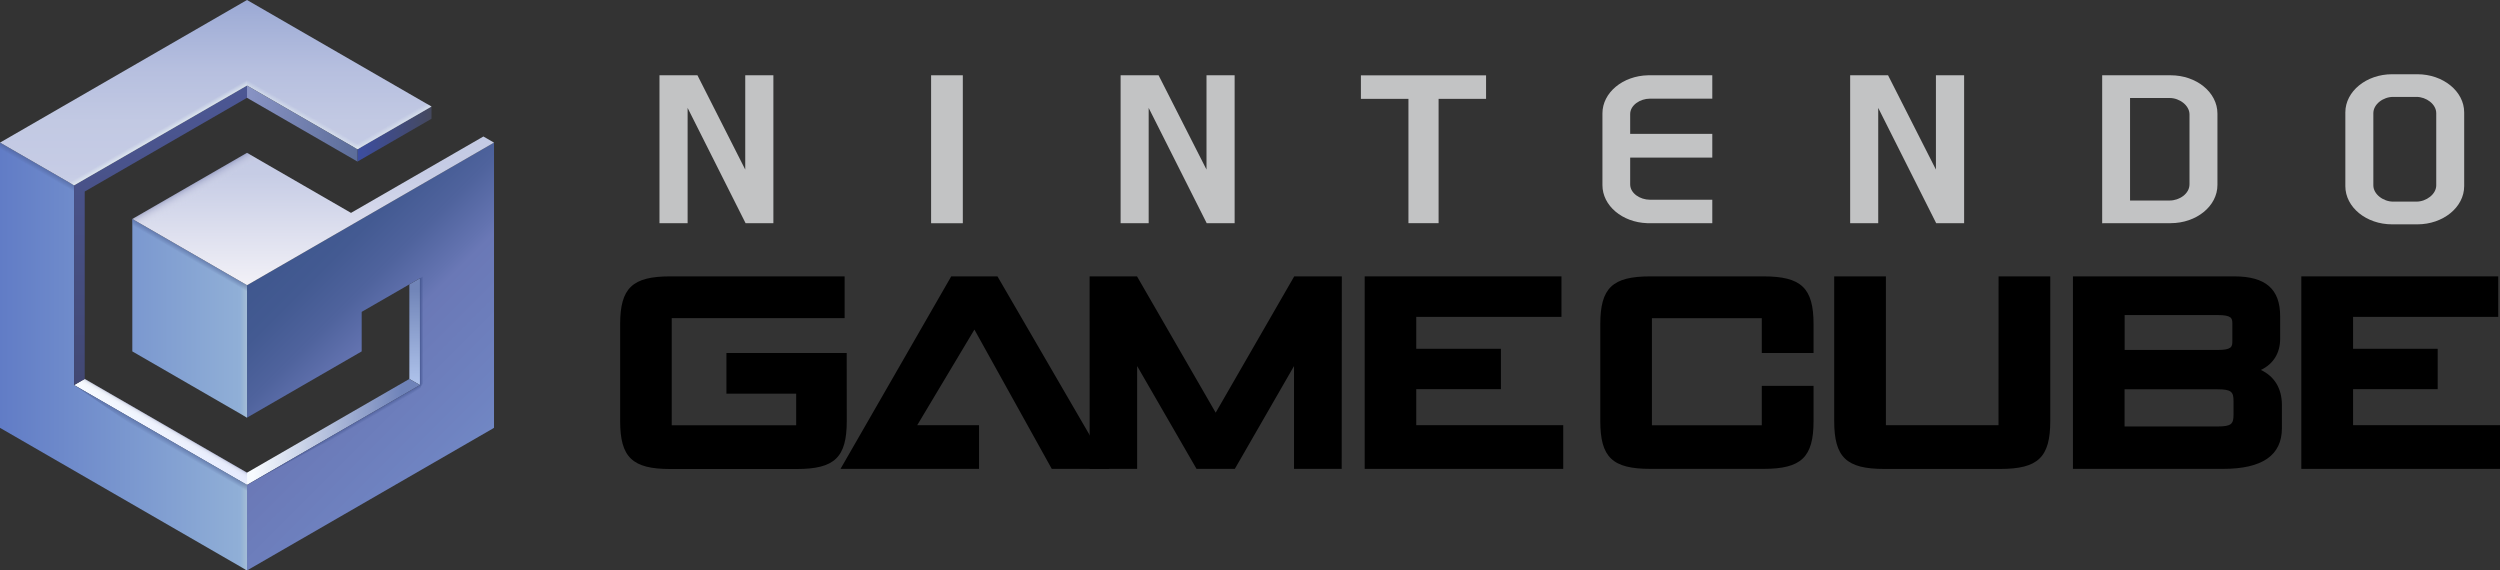
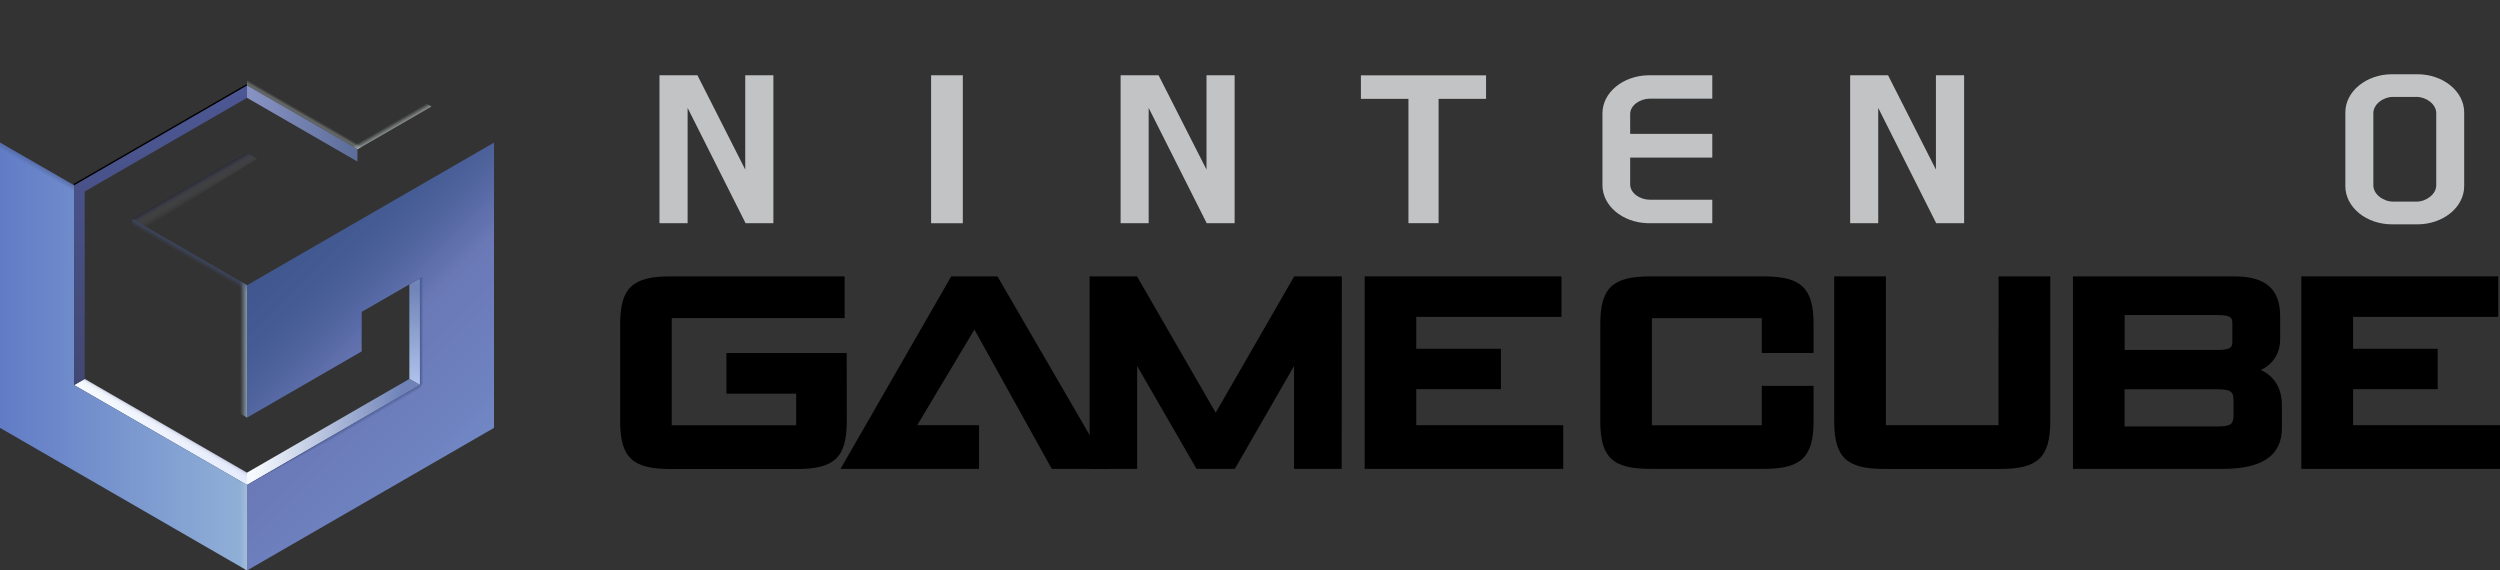
<svg xmlns="http://www.w3.org/2000/svg" id="Layer_1" x="0px" y="0px" viewBox="0 0 3839 876" style="enable-background:new 0 0 3839 876;" xml:space="preserve" width="3839" height="876">
  <rect x="0" y="0" width="3839" height="876" fill="#333333" stroke="none" />
  <style type="text/css">	.st0{fill:#C2C3C4;}	.st1{fill:url(#SVGID_1_);}	.st2{fill:url(#SVGID_2_);}	.st3{fill:none;stroke:#000000;stroke-width:8.06;stroke-miterlimit:10;}	.st4{fill:url(#SVGID_3_);}	.st5{fill:url(#SVGID_4_);}	.st6{fill:url(#SVGID_5_);}	.st7{fill:url(#SVGID_6_);}	.st8{fill:url(#SVGID_7_);}	.st9{fill:url(#SVGID_8_);}	.st10{fill:url(#SVGID_9_);}	.st11{opacity:0.7;fill:url(#SVGID_10_);enable-background:new    ;}	.st12{opacity:0.7;fill:url(#SVGID_11_);enable-background:new    ;}	.st13{opacity:0.7;}	.st14{opacity:0.7;fill:url(#SVGID_12_);enable-background:new    ;}	.st15{opacity:0.7;fill:url(#SVGID_13_);enable-background:new    ;}	.st16{fill:url(#SVGID_14_);}	.st17{fill:url(#SVGID_15_);}	.st18{opacity:0.7;fill:url(#SVGID_16_);enable-background:new    ;}	.st19{opacity:0.7;fill:url(#SVGID_17_);enable-background:new    ;}	.st20{opacity:0.7;fill:url(#SVGID_18_);enable-background:new    ;}	.st21{opacity:0.7;fill:url(#SVGID_19_);enable-background:new    ;}	.st22{opacity:0.7;fill:url(#SVGID_20_);enable-background:new    ;}	.st23{opacity:0.7;fill:url(#SVGID_21_);enable-background:new    ;}	.st24{opacity:0.7;fill:url(#SVGID_22_);enable-background:new    ;}	.st25{fill:url(#SVGID_23_);}	.st26{fill:url(#SVGID_24_);}	.st27{fill:none;stroke:#000000;stroke-width:8.082;stroke-miterlimit:10;}	.st28{fill:url(#SVGID_25_);}	.st29{fill:url(#SVGID_26_);}	.st30{fill:url(#SVGID_27_);}	.st31{fill:url(#SVGID_28_);}	.st32{fill:url(#SVGID_29_);}	.st33{fill:url(#SVGID_30_);}	.st34{fill:url(#SVGID_31_);}	.st35{opacity:0.7;fill:url(#SVGID_32_);enable-background:new    ;}	.st36{opacity:0.7;fill:url(#SVGID_33_);enable-background:new    ;}	.st37{opacity:0.7;fill:url(#SVGID_34_);enable-background:new    ;}	.st38{opacity:0.7;fill:url(#SVGID_35_);enable-background:new    ;}	.st39{fill:url(#SVGID_36_);}	.st40{fill:url(#SVGID_37_);}	.st41{opacity:0.7;fill:url(#SVGID_38_);enable-background:new    ;}	.st42{opacity:0.7;fill:url(#SVGID_39_);enable-background:new    ;}	.st43{opacity:0.7;fill:url(#SVGID_40_);enable-background:new    ;}	.st44{opacity:0.7;fill:url(#SVGID_41_);enable-background:new    ;}	.st45{opacity:0.7;fill:url(#SVGID_42_);enable-background:new    ;}	.st46{opacity:0.7;fill:url(#SVGID_43_);enable-background:new    ;}	.st47{opacity:0.7;fill:url(#SVGID_44_);enable-background:new    ;}	.st48{fill:url(#SVGID_45_);}	.st49{fill:url(#SVGID_46_);}	.st50{fill:none;stroke:#000000;stroke-width:4.213;stroke-miterlimit:10;}	.st51{fill:url(#SVGID_47_);}	.st52{fill:url(#SVGID_48_);}	.st53{fill:url(#SVGID_49_);}	.st54{fill:url(#SVGID_50_);}	.st55{fill:url(#SVGID_51_);}	.st56{fill:url(#SVGID_52_);}	.st57{fill:url(#SVGID_53_);}	.st58{opacity:0.7;fill:url(#SVGID_54_);enable-background:new    ;}	.st59{opacity:0.7;fill:url(#SVGID_55_);enable-background:new    ;}	.st60{opacity:0.7;fill:url(#SVGID_56_);enable-background:new    ;}	.st61{opacity:0.7;fill:url(#SVGID_57_);enable-background:new    ;}	.st62{fill:url(#SVGID_58_);}	.st63{fill:url(#SVGID_59_);}	.st64{opacity:0.7;fill:url(#SVGID_60_);enable-background:new    ;}	.st65{opacity:0.7;fill:url(#SVGID_61_);enable-background:new    ;}	.st66{opacity:0.7;fill:url(#SVGID_62_);enable-background:new    ;}	.st67{opacity:0.7;fill:url(#SVGID_63_);enable-background:new    ;}	.st68{opacity:0.7;fill:url(#SVGID_64_);enable-background:new    ;}	.st69{opacity:0.7;fill:url(#SVGID_65_);enable-background:new    ;}	.st70{opacity:0.7;fill:url(#SVGID_66_);enable-background:new    ;}	.st71{fill:url(#SVGID_67_);}	.st72{fill:url(#SVGID_68_);}	.st73{fill:none;stroke:#000000;stroke-width:4.348;stroke-miterlimit:10;}	.st74{fill:url(#SVGID_69_);}	.st75{fill:url(#SVGID_70_);}	.st76{fill:url(#SVGID_71_);}	.st77{fill:url(#SVGID_72_);}	.st78{fill:url(#SVGID_73_);}	.st79{fill:url(#SVGID_74_);}	.st80{fill:url(#SVGID_75_);}	.st81{opacity:0.7;fill:url(#SVGID_76_);enable-background:new    ;}	.st82{opacity:0.7;fill:url(#SVGID_77_);enable-background:new    ;}	.st83{opacity:0.7;fill:url(#SVGID_78_);enable-background:new    ;}	.st84{opacity:0.7;fill:url(#SVGID_79_);enable-background:new    ;}	.st85{fill:url(#SVGID_80_);}	.st86{fill:url(#SVGID_81_);}	.st87{opacity:0.7;fill:url(#SVGID_82_);enable-background:new    ;}	.st88{opacity:0.7;fill:url(#SVGID_83_);enable-background:new    ;}	.st89{opacity:0.7;fill:url(#SVGID_84_);enable-background:new    ;}	.st90{opacity:0.7;fill:url(#SVGID_85_);enable-background:new    ;}	.st91{opacity:0.7;fill:url(#SVGID_86_);enable-background:new    ;}	.st92{opacity:0.7;fill:url(#SVGID_87_);enable-background:new    ;}	.st93{opacity:0.7;fill:url(#SVGID_88_);enable-background:new    ;}	.st94{fill:#FFFFFF;}	.st95{fill:url(#SVGID_89_);}	.st96{fill:url(#SVGID_90_);}	.st97{fill:url(#SVGID_91_);}	.st98{fill:url(#SVGID_92_);}	.st99{fill:url(#SVGID_93_);}	.st100{fill:url(#SVGID_94_);}	.st101{fill:url(#SVGID_95_);}	.st102{fill:url(#SVGID_96_);}	.st103{fill:url(#SVGID_97_);}	.st104{opacity:0.7;fill:url(#SVGID_98_);enable-background:new    ;}	.st105{opacity:0.7;fill:url(#SVGID_99_);enable-background:new    ;}	.st106{opacity:0.7;fill:url(#SVGID_100_);enable-background:new    ;}	.st107{opacity:0.7;fill:url(#SVGID_101_);enable-background:new    ;}	.st108{fill:url(#SVGID_102_);}	.st109{fill:url(#SVGID_103_);}	.st110{opacity:0.7;fill:url(#SVGID_104_);enable-background:new    ;}	.st111{opacity:0.7;fill:url(#SVGID_105_);enable-background:new    ;}	.st112{opacity:0.7;fill:url(#SVGID_106_);enable-background:new    ;}	.st113{opacity:0.7;fill:url(#SVGID_107_);enable-background:new    ;}	.st114{opacity:0.7;fill:url(#SVGID_108_);enable-background:new    ;}	.st115{opacity:0.7;fill:url(#SVGID_109_);enable-background:new    ;}	.st116{opacity:0.7;fill:url(#SVGID_110_);enable-background:new    ;}	.st117{fill:url(#SVGID_111_);}	.st118{fill:url(#SVGID_112_);}	.st119{fill:url(#SVGID_113_);}	.st120{fill:url(#SVGID_114_);}	.st121{fill:url(#SVGID_115_);}	.st122{fill:url(#SVGID_116_);}	.st123{fill:url(#SVGID_117_);}	.st124{fill:url(#SVGID_118_);}	.st125{fill:url(#SVGID_119_);}	.st126{opacity:0.7;fill:url(#SVGID_120_);enable-background:new    ;}	.st127{opacity:0.7;fill:url(#SVGID_121_);enable-background:new    ;}	.st128{opacity:0.7;fill:url(#SVGID_122_);enable-background:new    ;}	.st129{opacity:0.7;fill:url(#SVGID_123_);enable-background:new    ;}	.st130{fill:url(#SVGID_124_);}	.st131{fill:url(#SVGID_125_);}	.st132{opacity:0.7;fill:url(#SVGID_126_);enable-background:new    ;}	.st133{opacity:0.7;fill:url(#SVGID_127_);enable-background:new    ;}	.st134{opacity:0.7;fill:url(#SVGID_128_);enable-background:new    ;}	.st135{opacity:0.7;fill:url(#SVGID_129_);enable-background:new    ;}	.st136{opacity:0.7;fill:url(#SVGID_130_);enable-background:new    ;}	.st137{opacity:0.7;fill:url(#SVGID_131_);enable-background:new    ;}	.st138{opacity:0.7;fill:url(#SVGID_132_);enable-background:new    ;}	.st139{fill:url(#SVGID_133_);}	.st140{fill:url(#SVGID_134_);}	.st141{fill:url(#SVGID_135_);}	.st142{fill:url(#SVGID_136_);}	.st143{fill:url(#SVGID_137_);}	.st144{fill:url(#SVGID_138_);}	.st145{fill:url(#SVGID_139_);}	.st146{fill:url(#SVGID_140_);}	.st147{fill:url(#SVGID_141_);}	.st148{opacity:0.7;fill:url(#SVGID_142_);enable-background:new    ;}	.st149{opacity:0.7;fill:url(#SVGID_143_);enable-background:new    ;}	.st150{opacity:0.7;fill:url(#SVGID_144_);enable-background:new    ;}	.st151{opacity:0.7;fill:url(#SVGID_145_);enable-background:new    ;}	.st152{fill:url(#SVGID_146_);}	.st153{fill:url(#SVGID_147_);}	.st154{opacity:0.7;fill:url(#SVGID_148_);enable-background:new    ;}	.st155{opacity:0.7;fill:url(#SVGID_149_);enable-background:new    ;}	.st156{opacity:0.7;fill:url(#SVGID_150_);enable-background:new    ;}	.st157{opacity:0.7;fill:url(#SVGID_151_);enable-background:new    ;}	.st158{opacity:0.7;fill:url(#SVGID_152_);enable-background:new    ;}	.st159{opacity:0.7;fill:url(#SVGID_153_);enable-background:new    ;}	.st160{opacity:0.7;fill:url(#SVGID_154_);enable-background:new    ;}	.st161{fill:url(#SVGID_155_);}	.st162{fill:url(#SVGID_156_);}	.st163{fill:url(#SVGID_157_);}	.st164{fill:url(#SVGID_158_);}	.st165{fill:url(#SVGID_159_);}	.st166{fill:url(#SVGID_160_);}	.st167{fill:url(#SVGID_161_);}	.st168{fill:url(#SVGID_162_);}	.st169{fill:url(#SVGID_163_);}	.st170{opacity:0.7;fill:url(#SVGID_164_);enable-background:new    ;}	.st171{opacity:0.7;fill:url(#SVGID_165_);enable-background:new    ;}	.st172{opacity:0.7;fill:url(#SVGID_166_);enable-background:new    ;}	.st173{opacity:0.7;fill:url(#SVGID_167_);enable-background:new    ;}	.st174{fill:url(#SVGID_168_);}	.st175{fill:url(#SVGID_169_);}	.st176{opacity:0.7;fill:url(#SVGID_170_);enable-background:new    ;}	.st177{opacity:0.7;fill:url(#SVGID_171_);enable-background:new    ;}	.st178{opacity:0.7;fill:url(#SVGID_172_);enable-background:new    ;}	.st179{opacity:0.7;fill:url(#SVGID_173_);enable-background:new    ;}	.st180{opacity:0.7;fill:url(#SVGID_174_);enable-background:new    ;}	.st181{opacity:0.7;fill:url(#SVGID_175_);enable-background:new    ;}	.st182{opacity:0.7;fill:url(#SVGID_176_);enable-background:new    ;}</style>
  <g>
    <g>
      <polyline points="1460.7,424.4 1290.7,720 1503.4,720 1503.4,652.9 1408.5,652.9 1496.3,506.1 1615.1,720 1703.4,720     1531.7,424.4 1460.7,424.4   " />
      <polyline points="1896.2,720 1987.1,562.1 1987.1,720 2060.3,720 2060.5,424.4 1987.4,424.4 1866.8,633.7 1746,424.4     1673.2,424.4 1673.3,720 1746.2,720 1746.2,562.1 1837.4,720 1896.2,720   " />
      <path d="M1300.2,542.1h-184.7v62.4h107.1v48.5h-191.1V488.5h265.5v-64.1h-267.9c-58,0-76.8,17.8-76.8,73.5v148.6    c0,55.9,18.7,73.7,76.8,73.7h194.5c58.1,0,76.7-17.8,76.7-73.7L1300.2,542.1" />
      <path d="M2708,424.4h-173.8c-58.3,0-76.8,17.8-76.8,73.5v148.5c0,55.9,18.5,73.6,76.8,73.6H2708c58.1,0,76.9-17.7,76.9-73.6v-53.9    h-79.5v60.5h-168.7V488.6h168.7v53.5h79.5v-44.2C2784.9,442.2,2766.1,424.4,2708,424.4" />
      <path d="M3068.9,652.9H2896V424.4h-79.4v222c0,55.9,18.7,73.7,76.8,73.7h178.1c58.2,0,76.9-17.8,76.9-73.7v-222H3069L3068.9,652.9    " />
      <path d="M3429.8,636.8c0,14.2-3.2,18.1-24.7,18.1h-142.6v-57.1h142.6c21.5,0,24.7,4,24.7,18V636.8 M3262.6,483.8h142.4    c22,0,23,4.8,23,13.3V524c0,8.5-1,13.4-23,13.4h-142.4V483.8z M3471.8,568.1c19.1-9.1,29.6-25.9,29.6-47.8v-34.6    c0-41.9-22.4-61.3-70.4-61.3h-247.8V720h230.6c60.1,0,90.3-20.8,90.3-62.5v-35.9C3504,596.5,3492.6,577.9,3471.8,568.1z" />
      <polyline points="3613.4,597.6 3743.3,597.6 3743.3,535.6 3613.4,535.6 3613.4,486.6 3836.3,486.6 3836.3,424.4 3533.9,424.4     3533.9,720 3839,720 3839,652.9 3613.4,652.9 3613.4,597.6   " />
      <polyline points="2174.8,597.6 2304.8,597.6 2304.8,535.6 2174.8,535.6 2174.8,486.6 2397.8,486.6 2397.8,424.4 2095.6,424.4     2095.6,720 2400.5,720 2400.5,652.9 2174.8,652.9 2174.8,597.6   " />
      <polyline class="st0" points="3016.1,342.7 3016.1,115.6 2972.8,115.6 2972.8,260.4 2899.3,115.6 2841.1,115.6 2841.1,342.7     2884.2,342.7 2884.2,165.7 2973.2,342.7 3016.1,342.7   " />
      <polyline class="st0" points="1763.9,165.7 1853,342.7 1895.9,342.7 1895.9,115.6 1852.7,115.6 1852.7,260.4 1779.1,115.6     1720.8,115.6 1720.8,342.7 1763.9,342.7 1763.9,165.7   " />
      <polyline class="st0" points="1055.9,165.7 1144.9,342.7 1187.6,342.7 1187.6,115.6 1144.4,115.6 1144.4,260.4 1071,115.6     1012.7,115.6 1012.7,342.7 1055.9,342.7 1055.9,165.7   " />
      <rect x="1429.8" y="115.6" class="st0" width="48.7" height="227.2" />
      <polyline class="st0" points="2162.8,342.7 2209.1,342.7 2209.1,151.8 2282,151.8 2282,115.7 2089.8,115.7 2089.8,151.8     2162.8,151.8 2162.8,342.7   " />
-       <path class="st0" d="M3270.9,150.5h61c14.9,0,30.3,11.4,30.3,25.2v107.3c0,14.7-15.8,24.9-30.3,24.9h-61V150.5 M3333.2,342.7    c39.8,0,71.9-26.3,71.9-58.6V174.4c0-32.5-32.1-58.8-71.9-58.8h-105.1v227.2L3333.2,342.7L3333.2,342.7z" />
      <path class="st0" d="M3741.1,284.6c0,13.7-15.5,25-30.3,25h-36c-14.9,0-30.3-11.3-30.3-25V173.9c0-14.1,15.4-25.1,30.3-25.1h36    c14.8,0,30.3,11,30.3,25.1V284.6 M3784,172.6c0-32.4-32.4-58.6-71.9-58.6h-38.8c-39.6,0-71.8,26.3-71.8,58.6v113.2    c0,32.5,32.2,58.7,71.8,58.7h38.8c39.5,0,71.9-26.2,71.9-58.7V172.6z" />
      <path class="st0" d="M2460.7,284.3c0,31.6,30.5,57.1,68.6,58.4h100.1v-36h-95.8c-15,0-30.3-9.8-30.3-23.6V242h126.1v-36.4h-126.1    v-30.4c0-13.7,15.3-23.7,30.3-23.7h95.8v-35.9h-98.6c-38.8,0.8-70.1,26.6-70.1,58.5L2460.7,284.3" />
    </g>
    <g>
      <g>
        <linearGradient id="SVGID_1_" gradientUnits="userSpaceOnUse" x1="548.874" y1="-7439.52" x2="662.584" y2="-7439.52" gradientTransform="matrix(1 0 0 1 0 7645.328)">
          <stop offset="0" style="stop-color:#3C4DA1" />
          <stop offset="0.993" style="stop-color:#45495F" />
        </linearGradient>
-         <polygon class="st1" points="662.6,163.5 662.6,182.4 548.9,248.1 548.9,229.2    " />
        <linearGradient id="SVGID_2_" gradientUnits="userSpaceOnUse" x1="246.506" y1="-7063.444" x2="246.506" y2="-6900.648" gradientTransform="matrix(1 0 0 1 0 7645.328)">
          <stop offset="3.680000e-02" style="stop-color:#F7FBFF" />
          <stop offset="0.896" style="stop-color:#E7ECFE" />
        </linearGradient>
        <polygon class="st2" points="130.1,581.9 113.7,591.3 379.3,744.7 379.3,725.8    " />
        <g>
          <path class="st73" d="M113.7,284.6l265.6-153.3" />
        </g>
        <path class="st73" d="M379.3,131.3l169.6,97.9" />
        <linearGradient id="SVGID_3_" gradientUnits="userSpaceOnUse" x1="636.723" y1="-7054.035" x2="636.723" y2="-7218.068" gradientTransform="matrix(1 0 0 1 0 7645.328)">
          <stop offset="3.680000e-02" style="stop-color:#ADC1EA" />
          <stop offset="0.896" style="stop-color:#7185B8" />
        </linearGradient>
        <polygon class="st4" points="628.6,436.7 628.6,581.9 644.9,591.3 644.9,427.3    " />
        <linearGradient id="SVGID_4_" gradientUnits="userSpaceOnUse" x1="379.303" y1="-6982.045" x2="644.895" y2="-6982.045" gradientTransform="matrix(1 0 0 1 0 7645.328)">
          <stop offset="3.680000e-02" style="stop-color:#F7FBFF" />
          <stop offset="0.896" style="stop-color:#6F83B9" />
        </linearGradient>
        <polygon class="st5" points="628.6,581.9 379.3,725.8 379.3,744.7 644.9,591.3    " />
        <g>
          <g>
            <linearGradient id="SVGID_5_" gradientUnits="userSpaceOnUse" x1="883.614" y1="-4258.985" x2="1262.916" y2="-4258.985" gradientTransform="matrix(1 0 0 1 -883.614 4806.434)">
              <stop offset="0" style="stop-color:#617CC6" />
              <stop offset="0.993" style="stop-color:#91B0D7" />
            </linearGradient>
-             <path class="st6" d="M203.2,336.3v203.3l176.1,101.7V438L203.2,336.3z M113.7,284.6L0,219v438l379.3,219V744.6L113.7,591.3       V284.6z" />
+             <path class="st6" d="M203.2,336.3l176.1,101.7V438L203.2,336.3z M113.7,284.6L0,219v438l379.3,219V744.6L113.7,591.3       V284.6z" />
          </g>
        </g>
        <linearGradient id="SVGID_6_" gradientUnits="userSpaceOnUse" x1="246.506" y1="-7514.037" x2="246.506" y2="-7054.035" gradientTransform="matrix(1 0 0 1 0 7645.328)">
          <stop offset="1.491781e-07" style="stop-color:#4C5794" />
          <stop offset="1" style="stop-color:#424873" />
        </linearGradient>
        <polygon class="st7" points="113.7,284.6 113.7,284.6 113.7,591.3 130.1,581.9 130.1,294.1 130.1,294.1 379.3,150.2 379.3,131.3         " />
        <linearGradient id="SVGID_7_" gradientUnits="userSpaceOnUse" x1="419.37" y1="-7247.436" x2="718.511" y2="-6948.295" gradientTransform="matrix(1 0 0 1 0 7645.328)">
          <stop offset="7.458905e-08" style="stop-color:#3F578E" />
          <stop offset="0.152" style="stop-color:#435A92" />
          <stop offset="0.306" style="stop-color:#4F639D" />
          <stop offset="0.459" style="stop-color:#6373B0" />
          <stop offset="0.501" style="stop-color:#6A78B6" />
          <stop offset="0.9" style="stop-color:#6F83C1" />
          <stop offset="1" style="stop-color:#7187C4" />
        </linearGradient>
        <polygon class="st8" points="379.3,876 379.3,744.7 644.9,591.3 644.9,427.3 555.4,478.9 555.4,539.6 379.3,641.3 379.3,438      758.6,219 758.6,656.9 757.1,657.9    " />
        <g>
          <g>
            <linearGradient id="SVGID_8_" gradientUnits="userSpaceOnUse" x1="1262.916" y1="-4806.434" x2="1262.916" y2="-4368.475" gradientTransform="matrix(1 0 0 1 -883.614 4806.434)">
              <stop offset="0" style="stop-color:#9AA8D4" />
              <stop offset="6.100000e-02" style="stop-color:#A2AFD7" />
              <stop offset="0.242" style="stop-color:#B6BFDF" />
              <stop offset="0.425" style="stop-color:#C2C9E3" />
              <stop offset="0.61" style="stop-color:#C6CCE5" />
              <stop offset="1" style="stop-color:#F2F1F7" />
            </linearGradient>
-             <path class="st9" d="M548.9,229.2l113.7-65.6L379.3,0L0,219l113.7,65.6l265.6-153.3L548.9,229.2z M742.3,209.6L539,326.9       l-159.7-92.2L203.2,336.3L379.3,438l379.3-219L742.3,209.6z" />
          </g>
        </g>
        <linearGradient id="SVGID_9_" gradientUnits="userSpaceOnUse" x1="379.303" y1="-7455.65" x2="548.874" y2="-7455.65" gradientTransform="matrix(1 0 0 1 0 7645.328)">
          <stop offset="3.680000e-02" style="stop-color:#8792C3" />
          <stop offset="1" style="stop-color:#5C6D99" />
        </linearGradient>
        <polygon class="st10" points="379.3,131.3 379.3,150.2 548.9,248.1 548.9,229.2    " />
        <linearGradient id="SVGID_10_" gradientUnits="userSpaceOnUse" x1="357.098" y1="-7112.1" x2="379.303" y2="-7112.1" gradientTransform="matrix(1 0 0 1 0 7645.328)">
          <stop offset="0.531" style="stop-color:#ACC3D6;stop-opacity:0" />
          <stop offset="1" style="stop-color:#ACC3D6" />
        </linearGradient>
        <polygon class="st11" points="357.1,425.2 357.1,628.5 379.3,641.3 379.3,438    " />
        <linearGradient id="SVGID_11_" gradientUnits="userSpaceOnUse" x1="357.098" y1="-6841.427" x2="379.303" y2="-6841.427" gradientTransform="matrix(1 0 0 1 0 7645.328)">
          <stop offset="0.531" style="stop-color:#ACC3D6;stop-opacity:0" />
          <stop offset="1" style="stop-color:#ACC3D6" />
        </linearGradient>
        <polygon class="st12" points="357.1,731.8 357.1,863.1 379.3,876 379.3,744.7    " />
        <g class="st13">
          <linearGradient id="SVGID_12_" gradientUnits="userSpaceOnUse" x1="14424.986" y1="-12585.924" x2="14447.203" y2="-12585.924" gradientTransform="matrix(0.5 -0.866 0.866 0.5 3738.165 19059.336)">
            <stop offset="0.623" style="stop-color:#47588B;stop-opacity:0" />
            <stop offset="1" style="stop-color:#47588B" />
          </linearGradient>
          <polygon class="st14" points="0,244.6 113.7,310.3 113.7,284.6 0,219     " />
          <linearGradient id="SVGID_13_" gradientUnits="userSpaceOnUse" x1="14424.986" y1="-12315.251" x2="14447.202" y2="-12315.251" gradientTransform="matrix(0.5 -0.866 0.866 0.5 3738.165 19059.336)">
            <stop offset="0.623" style="stop-color:#47588B;stop-opacity:0" />
            <stop offset="1" style="stop-color:#47588B" />
          </linearGradient>
          <polygon class="st15" points="203.2,361.9 379.3,463.6 379.3,438 203.2,336.3     " />
        </g>
        <linearGradient id="SVGID_14_" gradientUnits="userSpaceOnUse" x1="306.29" y1="-7342.871" x2="295.188" y2="-7362.101" gradientTransform="matrix(1 0 0 1 0 7645.328)">
          <stop offset="2.290950e-07" style="stop-color:#DBDDE8;stop-opacity:0" />
          <stop offset="0.185" style="stop-color:#D8DAE6;stop-opacity:3.690000e-02" />
          <stop offset="0.325" style="stop-color:#CED1DF;stop-opacity:6.490000e-02" />
          <stop offset="0.45" style="stop-color:#BEC1D4;stop-opacity:9.000000e-02" />
          <stop offset="0.567" style="stop-color:#A7ABC4;stop-opacity:0.113" />
          <stop offset="0.677" style="stop-color:#898EB0;stop-opacity:0.136" />
          <stop offset="0.784" style="stop-color:#656A97;stop-opacity:0.157" />
          <stop offset="0.886" style="stop-color:#3A4079;stop-opacity:0.177" />
          <stop offset="0.984" style="stop-color:#091157;stop-opacity:0.197" />
          <stop offset="1" style="stop-color:#000851;stop-opacity:0.2" />
        </linearGradient>
        <polygon class="st16" points="395,243.8 225.4,349.1 203.2,336.3 379.3,234.7    " />
        <linearGradient id="SVGID_15_" gradientUnits="userSpaceOnUse" x1="23300.66" y1="-6981.689" x2="23294.769" y2="-6991.891" gradientTransform="matrix(-1 0 0 1 23548.764 7645.328)">
          <stop offset="2.290950e-07" style="stop-color:#DBDDE8;stop-opacity:0" />
          <stop offset="0.312" style="stop-color:#D9DBE7;stop-opacity:6.240000e-02" />
          <stop offset="0.455" style="stop-color:#D1D4E1;stop-opacity:9.100000e-02" />
          <stop offset="0.563" style="stop-color:#C5C7D9;stop-opacity:0.113" />
          <stop offset="0.654" style="stop-color:#B3B6CC;stop-opacity:0.131" />
          <stop offset="0.735" style="stop-color:#9B9FBC;stop-opacity:0.147" />
          <stop offset="0.807" style="stop-color:#7E82A8;stop-opacity:0.161" />
          <stop offset="0.874" style="stop-color:#5B6190;stop-opacity:0.175" />
          <stop offset="0.936" style="stop-color:#333974;stop-opacity:0.187" />
          <stop offset="0.992" style="stop-color:#070E56;stop-opacity:0.199" />
          <stop offset="1" style="stop-color:#000851;stop-opacity:0.2" />
        </linearGradient>
        <polygon class="st17" points="118.3,588.7 379.3,736.2 379.3,725.8 130.1,581.9    " />
        <g class="st13">
          <linearGradient id="SVGID_16_" gradientUnits="userSpaceOnUse" x1="14159.403" y1="-12213.59" x2="14181.604" y2="-12213.59" gradientTransform="matrix(0.5 -0.866 0.866 0.5 3738.165 19059.336)">
            <stop offset="0.623" style="stop-color:#47588B;stop-opacity:0" />
            <stop offset="1" style="stop-color:#47588B" />
          </linearGradient>
-           <polygon class="st18" points="113.7,591.3 201.7,652.3 379.3,770.3 379.3,744.7     " />
        </g>
        <g class="st13">
          <linearGradient id="SVGID_17_" gradientUnits="userSpaceOnUse" x1="25559.863" y1="7525.633" x2="25582.072" y2="7525.633" gradientTransform="matrix(-0.5 -0.866 -0.866 0.5 19820.387 19059.336)">
            <stop offset="0.76" style="stop-color:#3B4D86;stop-opacity:0" />
            <stop offset="1" style="stop-color:#3B4D86" />
          </linearGradient>
          <polygon class="st19" points="644.9,616.9 490.3,684.3 379.3,744.7 493.2,678.9 644.9,591.3     " />
        </g>
        <g>
          <linearGradient id="SVGID_18_" gradientUnits="userSpaceOnUse" x1="26134.582" y1="7525.657" x2="26113.144" y2="7525.657" gradientTransform="matrix(-0.5 -0.866 -0.866 0.5 19820.387 19059.336)">
            <stop offset="0.623" style="stop-color:#E8F2F3;stop-opacity:0" />
            <stop offset="0.998" style="stop-color:#E8F2F3" />
          </linearGradient>
-           <polygon class="st20" points="379.3,131.4 113.7,284.6 92.4,272.3 379.3,106.8     " />
        </g>
        <g class="st13">
          <linearGradient id="SVGID_19_" gradientUnits="userSpaceOnUse" x1="14703.654" y1="-12328.145" x2="14682.252" y2="-12328.145" gradientTransform="matrix(0.5 -0.866 0.866 0.5 3799.039 19059.336)">
            <stop offset="0.623" style="stop-color:#E8F2F3;stop-opacity:0" />
            <stop offset="0.998" style="stop-color:#E8F2F3" />
          </linearGradient>
          <polygon class="st21" points="379.3,131.4 548.9,229.2 570.2,216.9 379.3,106.8     " />
        </g>
        <g class="st13">
          <linearGradient id="SVGID_20_" gradientUnits="userSpaceOnUse" x1="-2320.151" y1="-2442.383" x2="-2298.782" y2="-2442.383" gradientTransform="matrix(0.5 0.866 0.866 -0.5 3864.867 969.022)">
            <stop offset="0.623" style="stop-color:#E8F2F3;stop-opacity:0" />
            <stop offset="0.998" style="stop-color:#E8F2F3" />
          </linearGradient>
          <polygon class="st22" points="527.5,216.9 641.2,151.2 662.6,163.5 548.9,229.2     " />
        </g>
        <g>
          <linearGradient id="SVGID_21_" gradientUnits="userSpaceOnUse" x1="22940.424" y1="11928.341" x2="22962.629" y2="11928.341" gradientTransform="matrix(-1 0 0 -1 23607.525 12431.192)">
            <stop offset="0.76" style="stop-color:#3B4D86;stop-opacity:0" />
            <stop offset="1" style="stop-color:#3B4D86" />
          </linearGradient>
          <polygon class="st23" points="667.1,578.5 667.1,414.4 644.9,427.3 644.9,591.3     " />
        </g>
        <linearGradient id="SVGID_22_" gradientUnits="userSpaceOnUse" x1="656.308" y1="-7046.705" x2="644.575" y2="-7053.48" gradientTransform="matrix(1 0 0 1 0 7645.328)">
          <stop offset="0.76" style="stop-color:#3B4D86;stop-opacity:0" />
          <stop offset="1" style="stop-color:#3B4D86" />
        </linearGradient>
        <polygon class="st24" points="644.9,618.4 644.9,591.3 667.1,578.5    " />
      </g>
    </g>
  </g>
</svg>